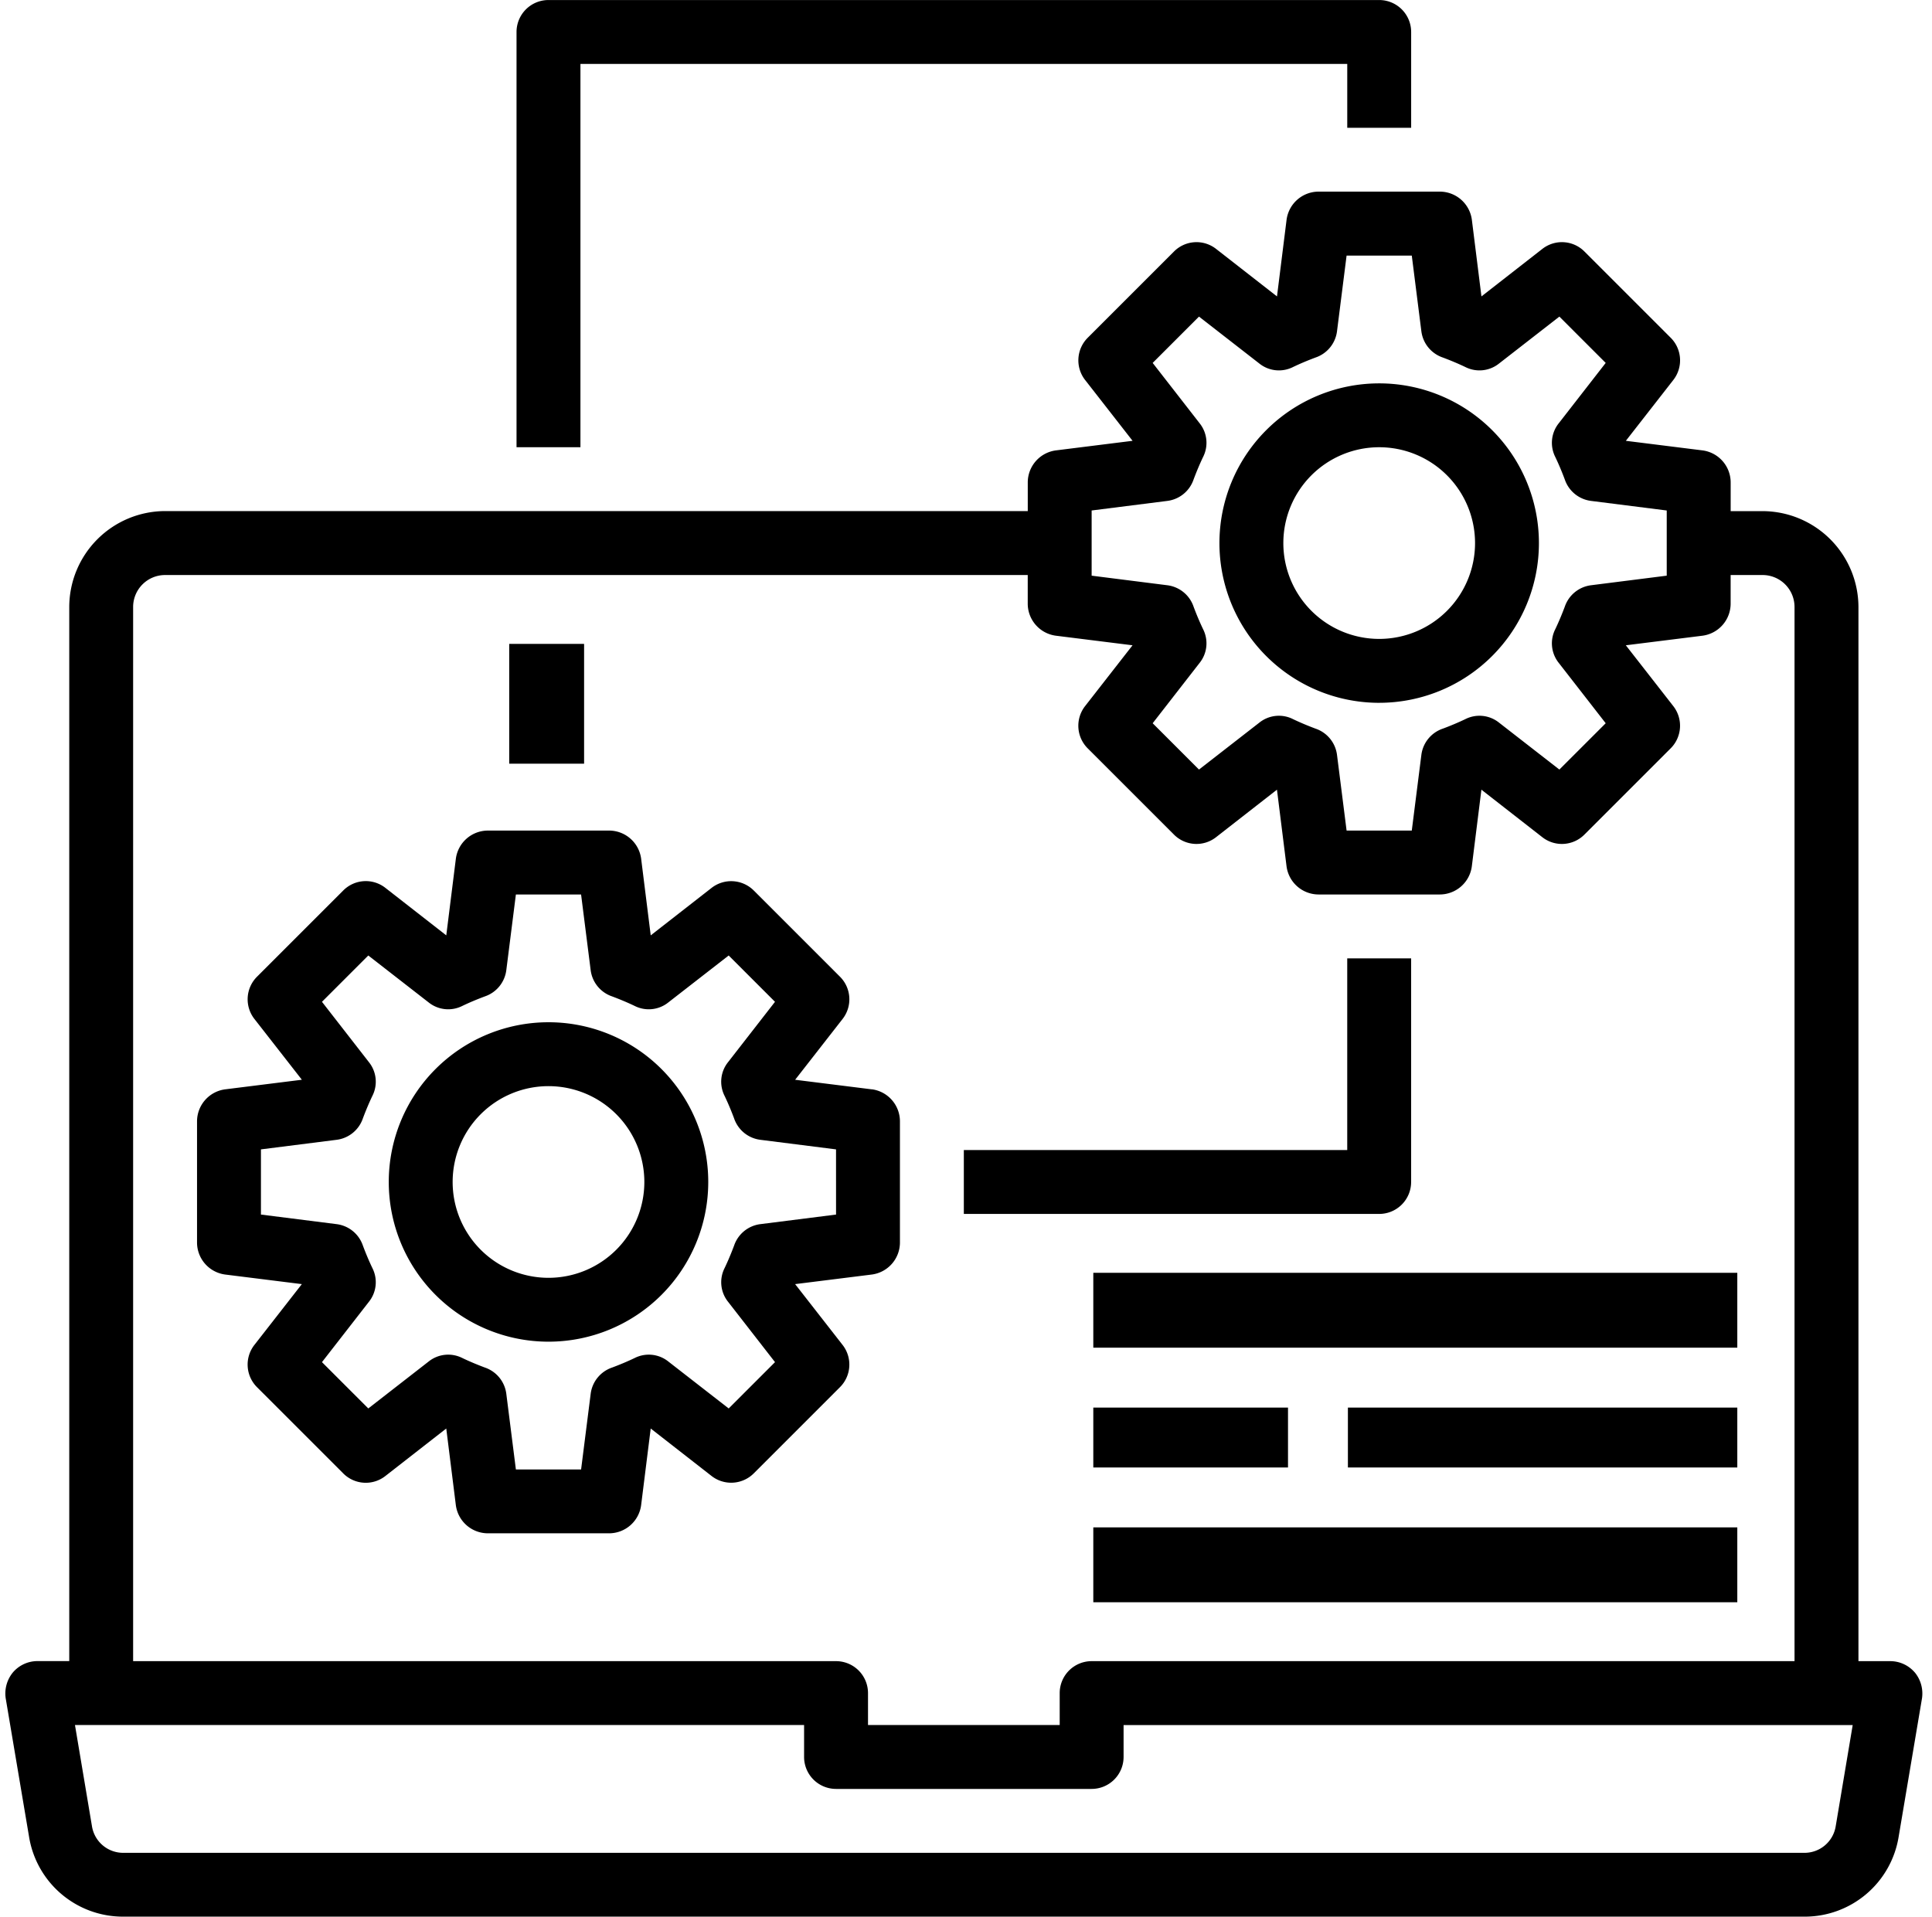
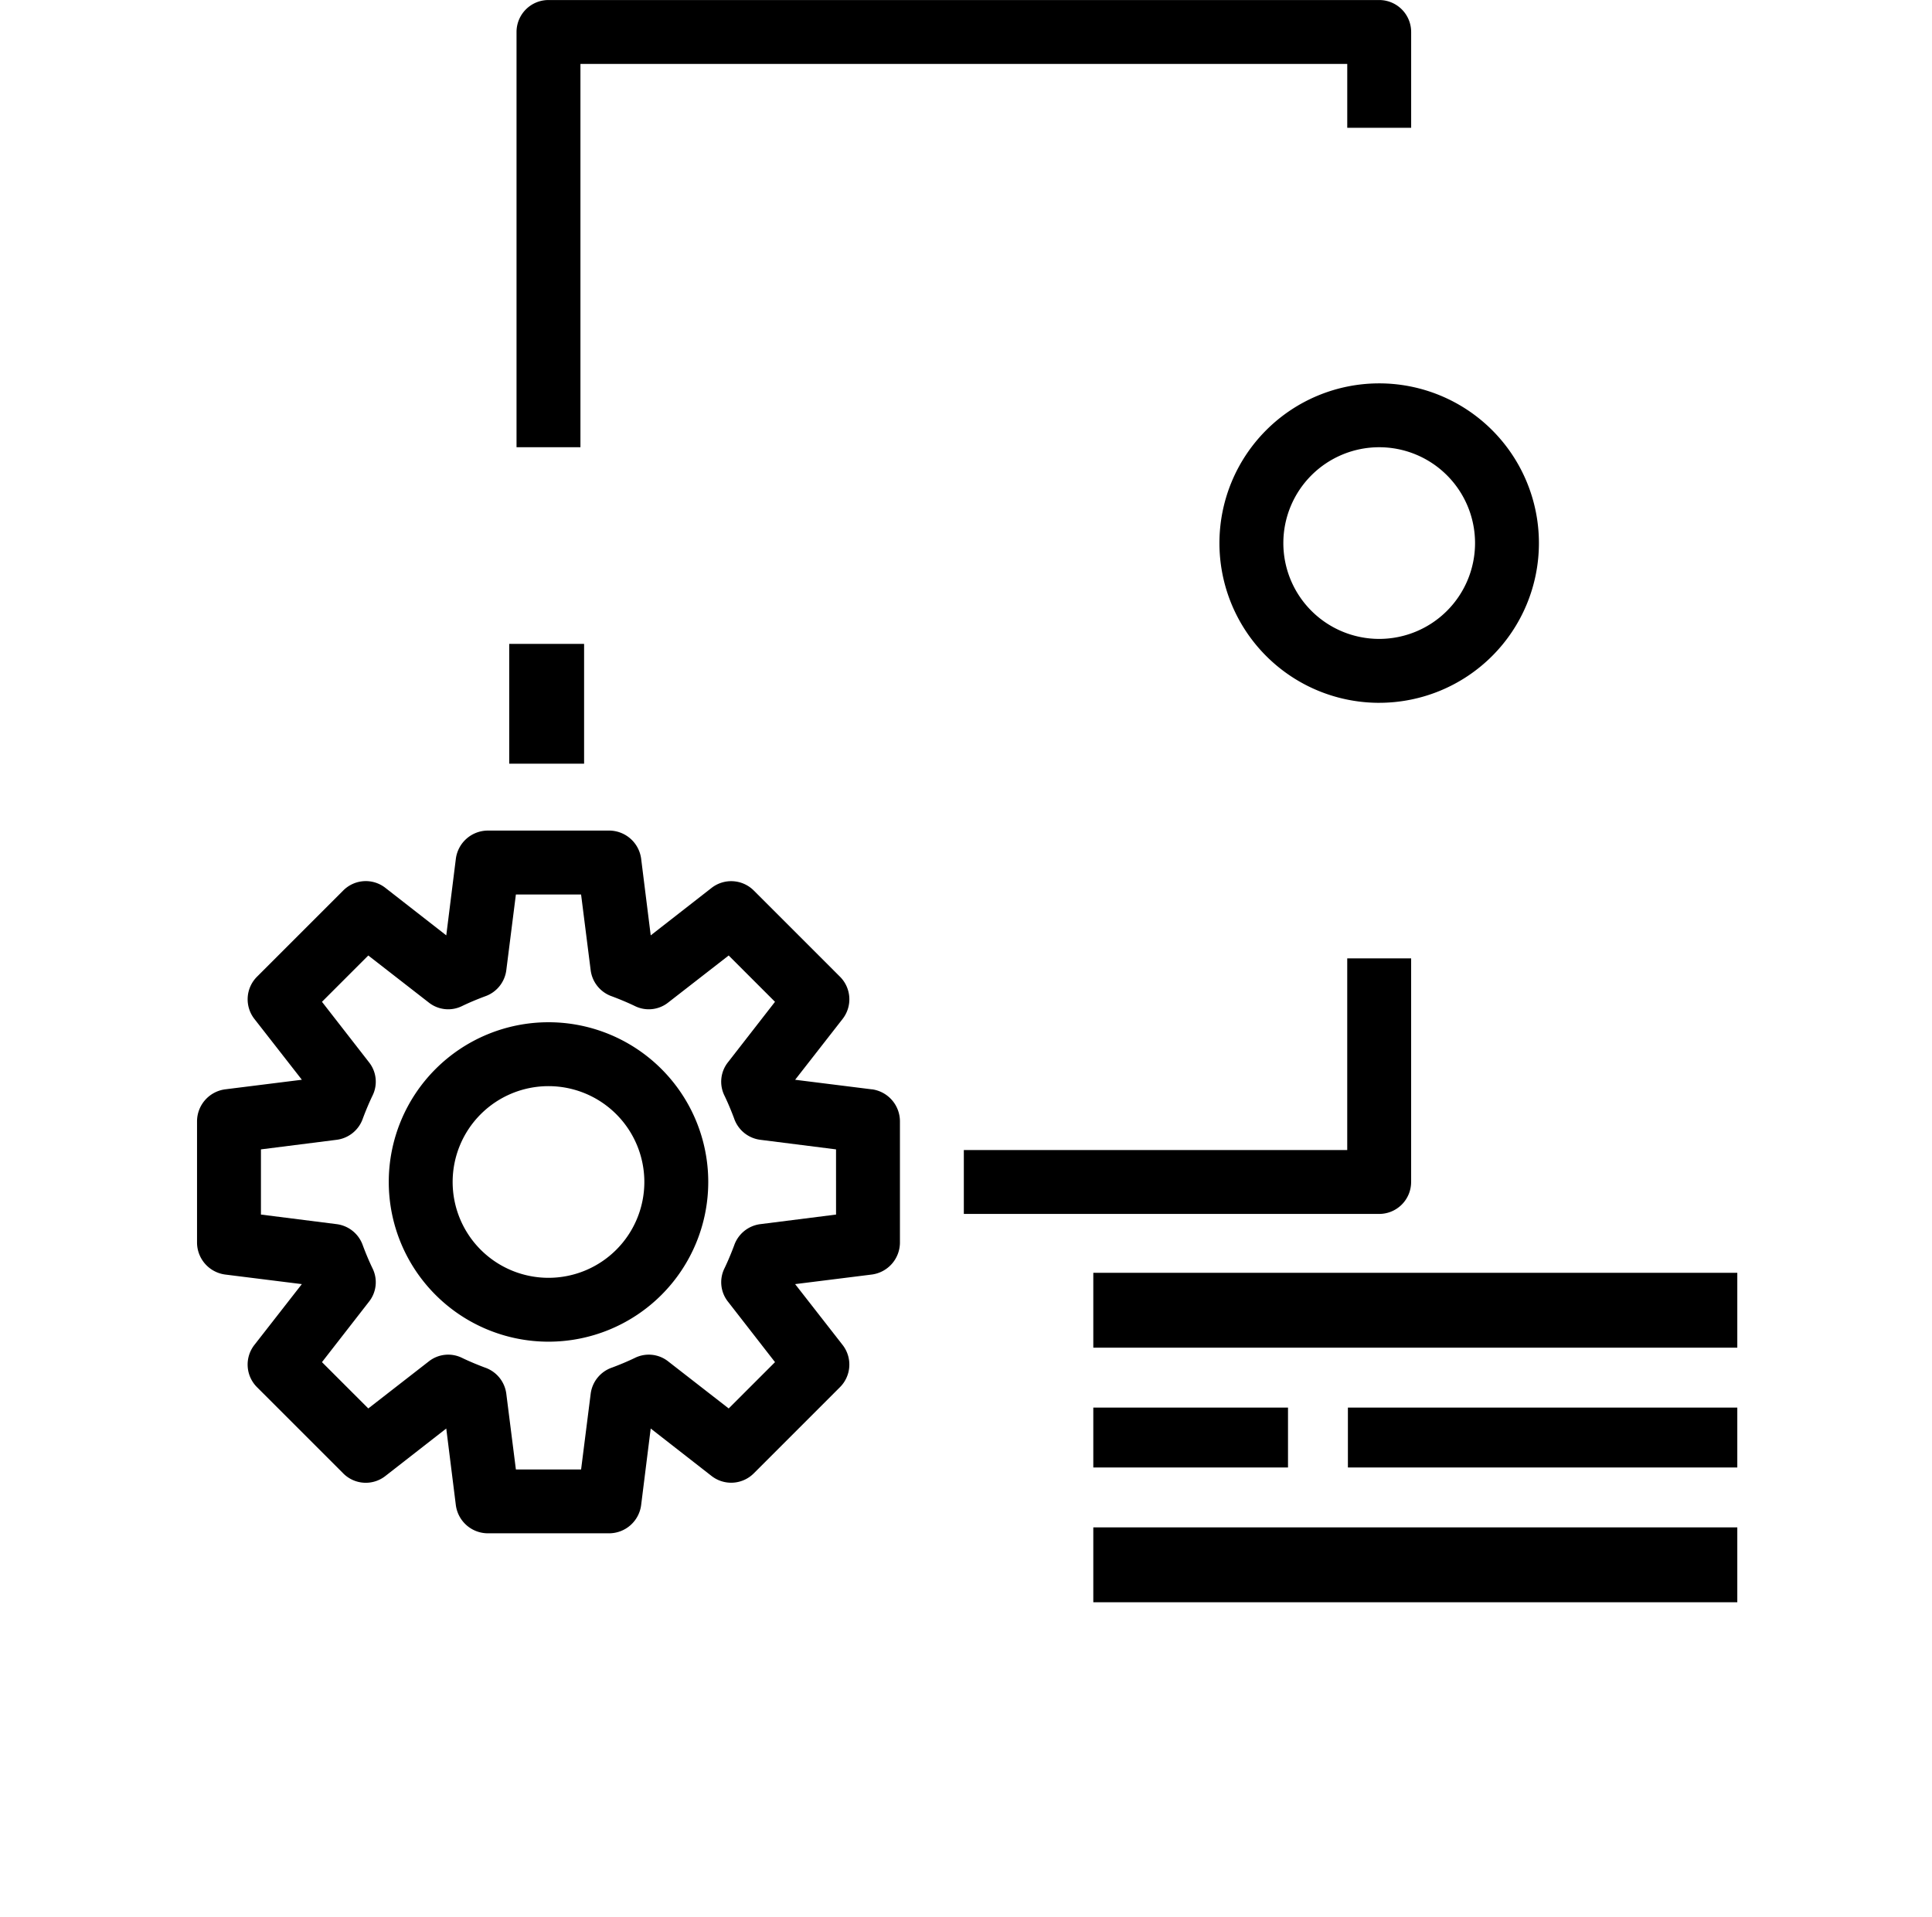
<svg xmlns="http://www.w3.org/2000/svg" width="129" height="128" viewBox="0 0 129 128">
  <defs>
    <clipPath id="clip-path">
      <rect id="사각형_1809" data-name="사각형 1809" width="129" height="128" transform="translate(0 -0.001)" fill="none" />
    </clipPath>
  </defs>
  <g id="그룹_746" data-name="그룹 746" transform="translate(-116 -241.889)">
    <g id="그룹_745" data-name="그룹 745" transform="translate(116 241.89)">
      <g id="그룹_744" data-name="그룹 744" transform="translate(0 0)" clip-path="url(#clip-path)">
-         <path id="패스_2598" data-name="패스 2598" d="M244.486,376.77a2.153,2.153,0,0,0-1.621-.747h-2.133v-70.4a6.419,6.419,0,0,0-6.4-6.4H232.2V297.3a2.161,2.161,0,0,0-1.878-2.133l-5.12-.64,3.179-4.075a2.132,2.132,0,0,0-.193-2.815l-5.739-5.739a2.12,2.12,0,0,0-2.815-.193l-4.075,3.179-.64-5.12a2.161,2.161,0,0,0-2.133-1.878h-8.105a2.161,2.161,0,0,0-2.133,1.878l-.64,5.12-4.075-3.179a2.12,2.12,0,0,0-2.815.193l-5.739,5.739a2.132,2.132,0,0,0-.193,2.815l3.179,4.075-5.12.64a2.161,2.161,0,0,0-1.878,2.133v1.919h-57.6a6.419,6.419,0,0,0-6.4,6.4v70.4h-2.133a2.153,2.153,0,0,0-1.621.747,2.215,2.215,0,0,0-.491,1.728l1.558,9.237a6.352,6.352,0,0,0,6.293,5.354H237.126a6.352,6.352,0,0,0,6.293-5.354l1.558-9.237a2.215,2.215,0,0,0-.491-1.728Zm-54.954-77.59,5.056-.64a2.133,2.133,0,0,0,1.75-1.429c.192-.511.405-1.024.64-1.514a2.09,2.09,0,0,0-.235-2.24l-3.136-4.032,3.093-3.093,4.032,3.136a2.09,2.09,0,0,0,2.24.235c.49-.235,1-.448,1.514-.64a2.133,2.133,0,0,0,1.429-1.75l.64-5.056h4.353l.64,5.056a2.133,2.133,0,0,0,1.429,1.75c.511.192,1.024.405,1.514.64a2.09,2.09,0,0,0,2.24-.235l4.032-3.136,3.093,3.093-3.136,4.032a2.09,2.09,0,0,0-.235,2.24c.235.49.448,1,.64,1.514a2.133,2.133,0,0,0,1.75,1.429l5.056.64v4.353l-5.056.64a2.133,2.133,0,0,0-1.75,1.429c-.192.511-.405,1.024-.64,1.514a2.09,2.09,0,0,0,.235,2.24l3.136,4.032-3.093,3.093-4.032-3.136a2.089,2.089,0,0,0-2.24-.235c-.49.235-1,.448-1.514.64a2.133,2.133,0,0,0-1.429,1.75l-.64,5.056h-4.353l-.64-5.056a2.133,2.133,0,0,0-1.429-1.75c-.511-.192-1.024-.405-1.514-.64a2.089,2.089,0,0,0-2.24.235l-4.032,3.136-3.093-3.093,3.136-4.032a2.09,2.09,0,0,0,.235-2.24c-.235-.49-.448-1-.64-1.514a2.133,2.133,0,0,0-1.75-1.429l-5.056-.64Zm-64,6.443a2.134,2.134,0,0,1,2.133-2.133h57.6v1.919a2.161,2.161,0,0,0,1.878,2.133l5.12.64-3.179,4.075a2.132,2.132,0,0,0,.193,2.815l5.739,5.739a2.12,2.12,0,0,0,2.815.193l4.075-3.179.64,5.12a2.161,2.161,0,0,0,2.133,1.878h8.105a2.161,2.161,0,0,0,2.133-1.878l.64-5.12,4.075,3.179a2.12,2.12,0,0,0,2.815-.193l5.739-5.739a2.132,2.132,0,0,0,.193-2.815l-3.179-4.075,5.12-.64a2.161,2.161,0,0,0,1.878-2.133V303.49h2.133a2.134,2.134,0,0,1,2.133,2.133v70.4H189.532a2.134,2.134,0,0,0-2.133,2.133v2.133H174.6v-2.133a2.134,2.134,0,0,0-2.133-2.133H125.532Zm113.684,81.408a2.109,2.109,0,0,1-2.09,1.792H124.871a2.109,2.109,0,0,1-2.09-1.792l-1.132-6.742h48.683v2.133a2.134,2.134,0,0,0,2.133,2.133h17.067a2.134,2.134,0,0,0,2.133-2.133V380.29h48.683Zm0,0" transform="translate(-116.643 -265.09)" />
-       </g>
+         </g>
    </g>
    <path id="패스_2599" data-name="패스 2599" d="M198.056,415.171l-5.12-.64,3.179-4.075a2.132,2.132,0,0,0-.193-2.815l-5.739-5.739a2.133,2.133,0,0,0-2.815-.193l-4.075,3.179-.64-5.12a2.161,2.161,0,0,0-2.133-1.878h-8.105a2.161,2.161,0,0,0-2.133,1.878l-.64,5.12-4.075-3.179a2.12,2.12,0,0,0-2.815.193l-5.739,5.739a2.132,2.132,0,0,0-.193,2.815L160,414.53l-5.12.64A2.161,2.161,0,0,0,153,417.3v8.105a2.161,2.161,0,0,0,1.878,2.133l5.12.64-3.179,4.075a2.132,2.132,0,0,0,.193,2.815l5.739,5.739a2.12,2.12,0,0,0,2.815.193l4.075-3.179.64,5.12a2.161,2.161,0,0,0,2.133,1.878h8.105a2.161,2.161,0,0,0,2.133-1.878l.64-5.12,4.075,3.179a2.132,2.132,0,0,0,2.815-.193l5.739-5.739a2.132,2.132,0,0,0,.193-2.815l-3.179-4.075,5.12-.64a2.161,2.161,0,0,0,1.878-2.133V417.3a2.161,2.161,0,0,0-1.878-2.133Zm-2.389,8.362-5.056.64a2.133,2.133,0,0,0-1.75,1.429c-.192.511-.405,1.024-.64,1.514a2.09,2.09,0,0,0,.235,2.24l3.136,4.032-3.093,3.093-4.032-3.136a2.09,2.09,0,0,0-2.24-.235c-.49.235-1,.448-1.514.64a2.133,2.133,0,0,0-1.429,1.75l-.64,5.056H174.29l-.64-5.056a2.133,2.133,0,0,0-1.429-1.75c-.511-.192-1.024-.405-1.514-.64a2.09,2.09,0,0,0-2.24.235l-4.032,3.136-3.093-3.093,3.136-4.032a2.09,2.09,0,0,0,.235-2.24c-.235-.49-.448-1-.64-1.514a2.133,2.133,0,0,0-1.75-1.429l-5.056-.64V419.18l5.056-.64a2.133,2.133,0,0,0,1.75-1.429c.192-.511.405-1.024.64-1.514a2.089,2.089,0,0,0-.235-2.24l-3.136-4.032,3.093-3.093,4.032,3.136a2.09,2.09,0,0,0,2.24.235c.49-.235,1-.448,1.514-.64a2.133,2.133,0,0,0,1.429-1.75l.64-5.056h4.353l.64,5.056a2.133,2.133,0,0,0,1.429,1.75c.511.192,1.024.405,1.514.64a2.09,2.09,0,0,0,2.24-.235l4.032-3.136,3.093,3.093-3.136,4.032a2.09,2.09,0,0,0-.235,2.24c.235.49.448,1,.64,1.514a2.133,2.133,0,0,0,1.75,1.429l5.056.64Zm0,0" transform="translate(-23.844 -100.534)" />
    <path id="패스_2600" data-name="패스 2600" d="M199.667,433.89a10.666,10.666,0,1,0,10.667,10.667,10.665,10.665,0,0,0-10.667-10.667Zm0,17.067a6.4,6.4,0,1,1,6.4-6.4,6.4,6.4,0,0,1-6.4,6.4Zm0,0" transform="translate(-47.044 -123.734)" />
    <path id="패스_2601" data-name="패스 2601" d="M355.667,335.223A10.666,10.666,0,1,0,345,324.557a10.665,10.665,0,0,0,10.667,10.667Zm0-17.067a6.4,6.4,0,1,1-6.4,6.4,6.4,6.4,0,0,1,6.4-6.4Zm0,0" transform="translate(-147.578 -46.4)" />
    <rect id="사각형_1810" data-name="사각형 1810" width="5" height="8" transform="translate(150 284.889)" />
    <path id="패스_2602" data-name="패스 2602" d="M217.267,246.157h51.2v4.267h4.267v-6.4a2.134,2.134,0,0,0-2.133-2.133H215.133A2.134,2.134,0,0,0,213,244.023v27.733h4.267Zm0,0" transform="translate(-62.511 0)" />
    <path id="패스_2603" data-name="패스 2603" d="M326.867,436.823V421.89H322.6v12.8H297v4.267h27.733a2.134,2.134,0,0,0,2.133-2.133Zm0,0" transform="translate(-116.645 -116)" />
    <rect id="사각형_1811" data-name="사각형 1811" width="26" height="4" transform="translate(206 335.889)" />
    <rect id="사각형_1812" data-name="사각형 1812" width="13" height="4" transform="translate(189 335.889)" />
    <rect id="사각형_1813" data-name="사각형 1813" width="43" height="5" transform="translate(189 343.889)" />
    <rect id="사각형_1814" data-name="사각형 1814" width="43" height="5" transform="translate(189 326.889)" />
  </g>
</svg>